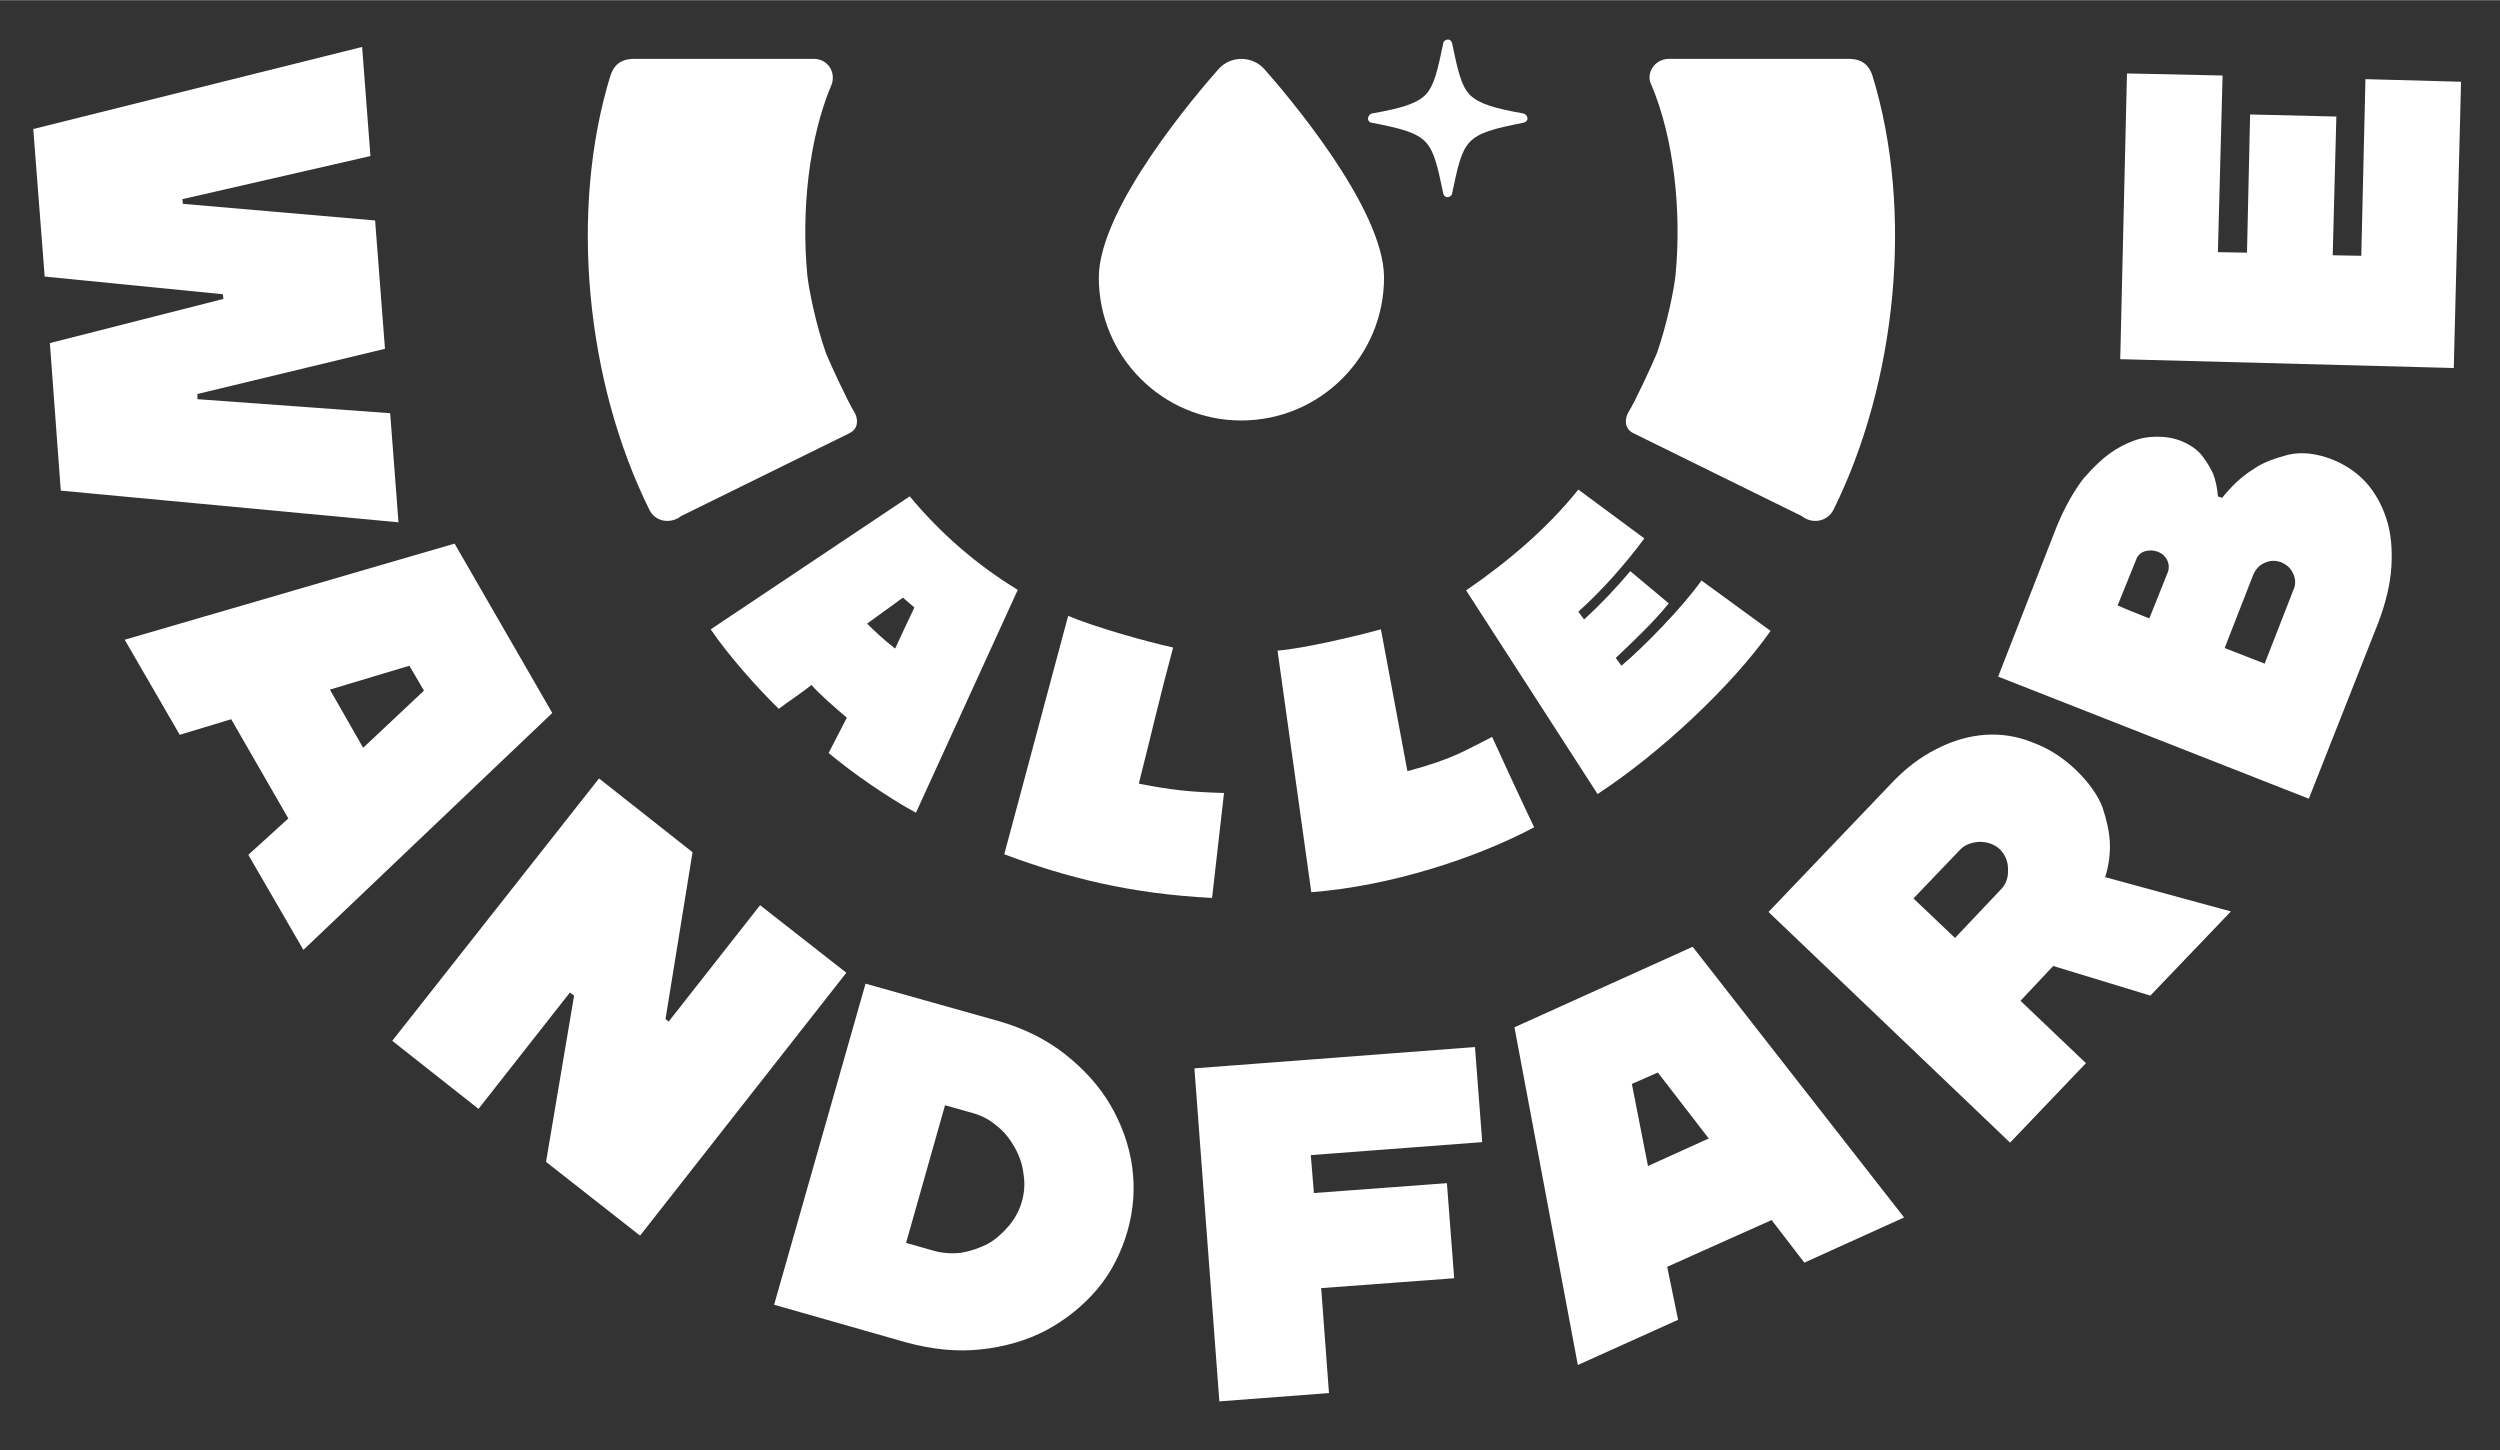
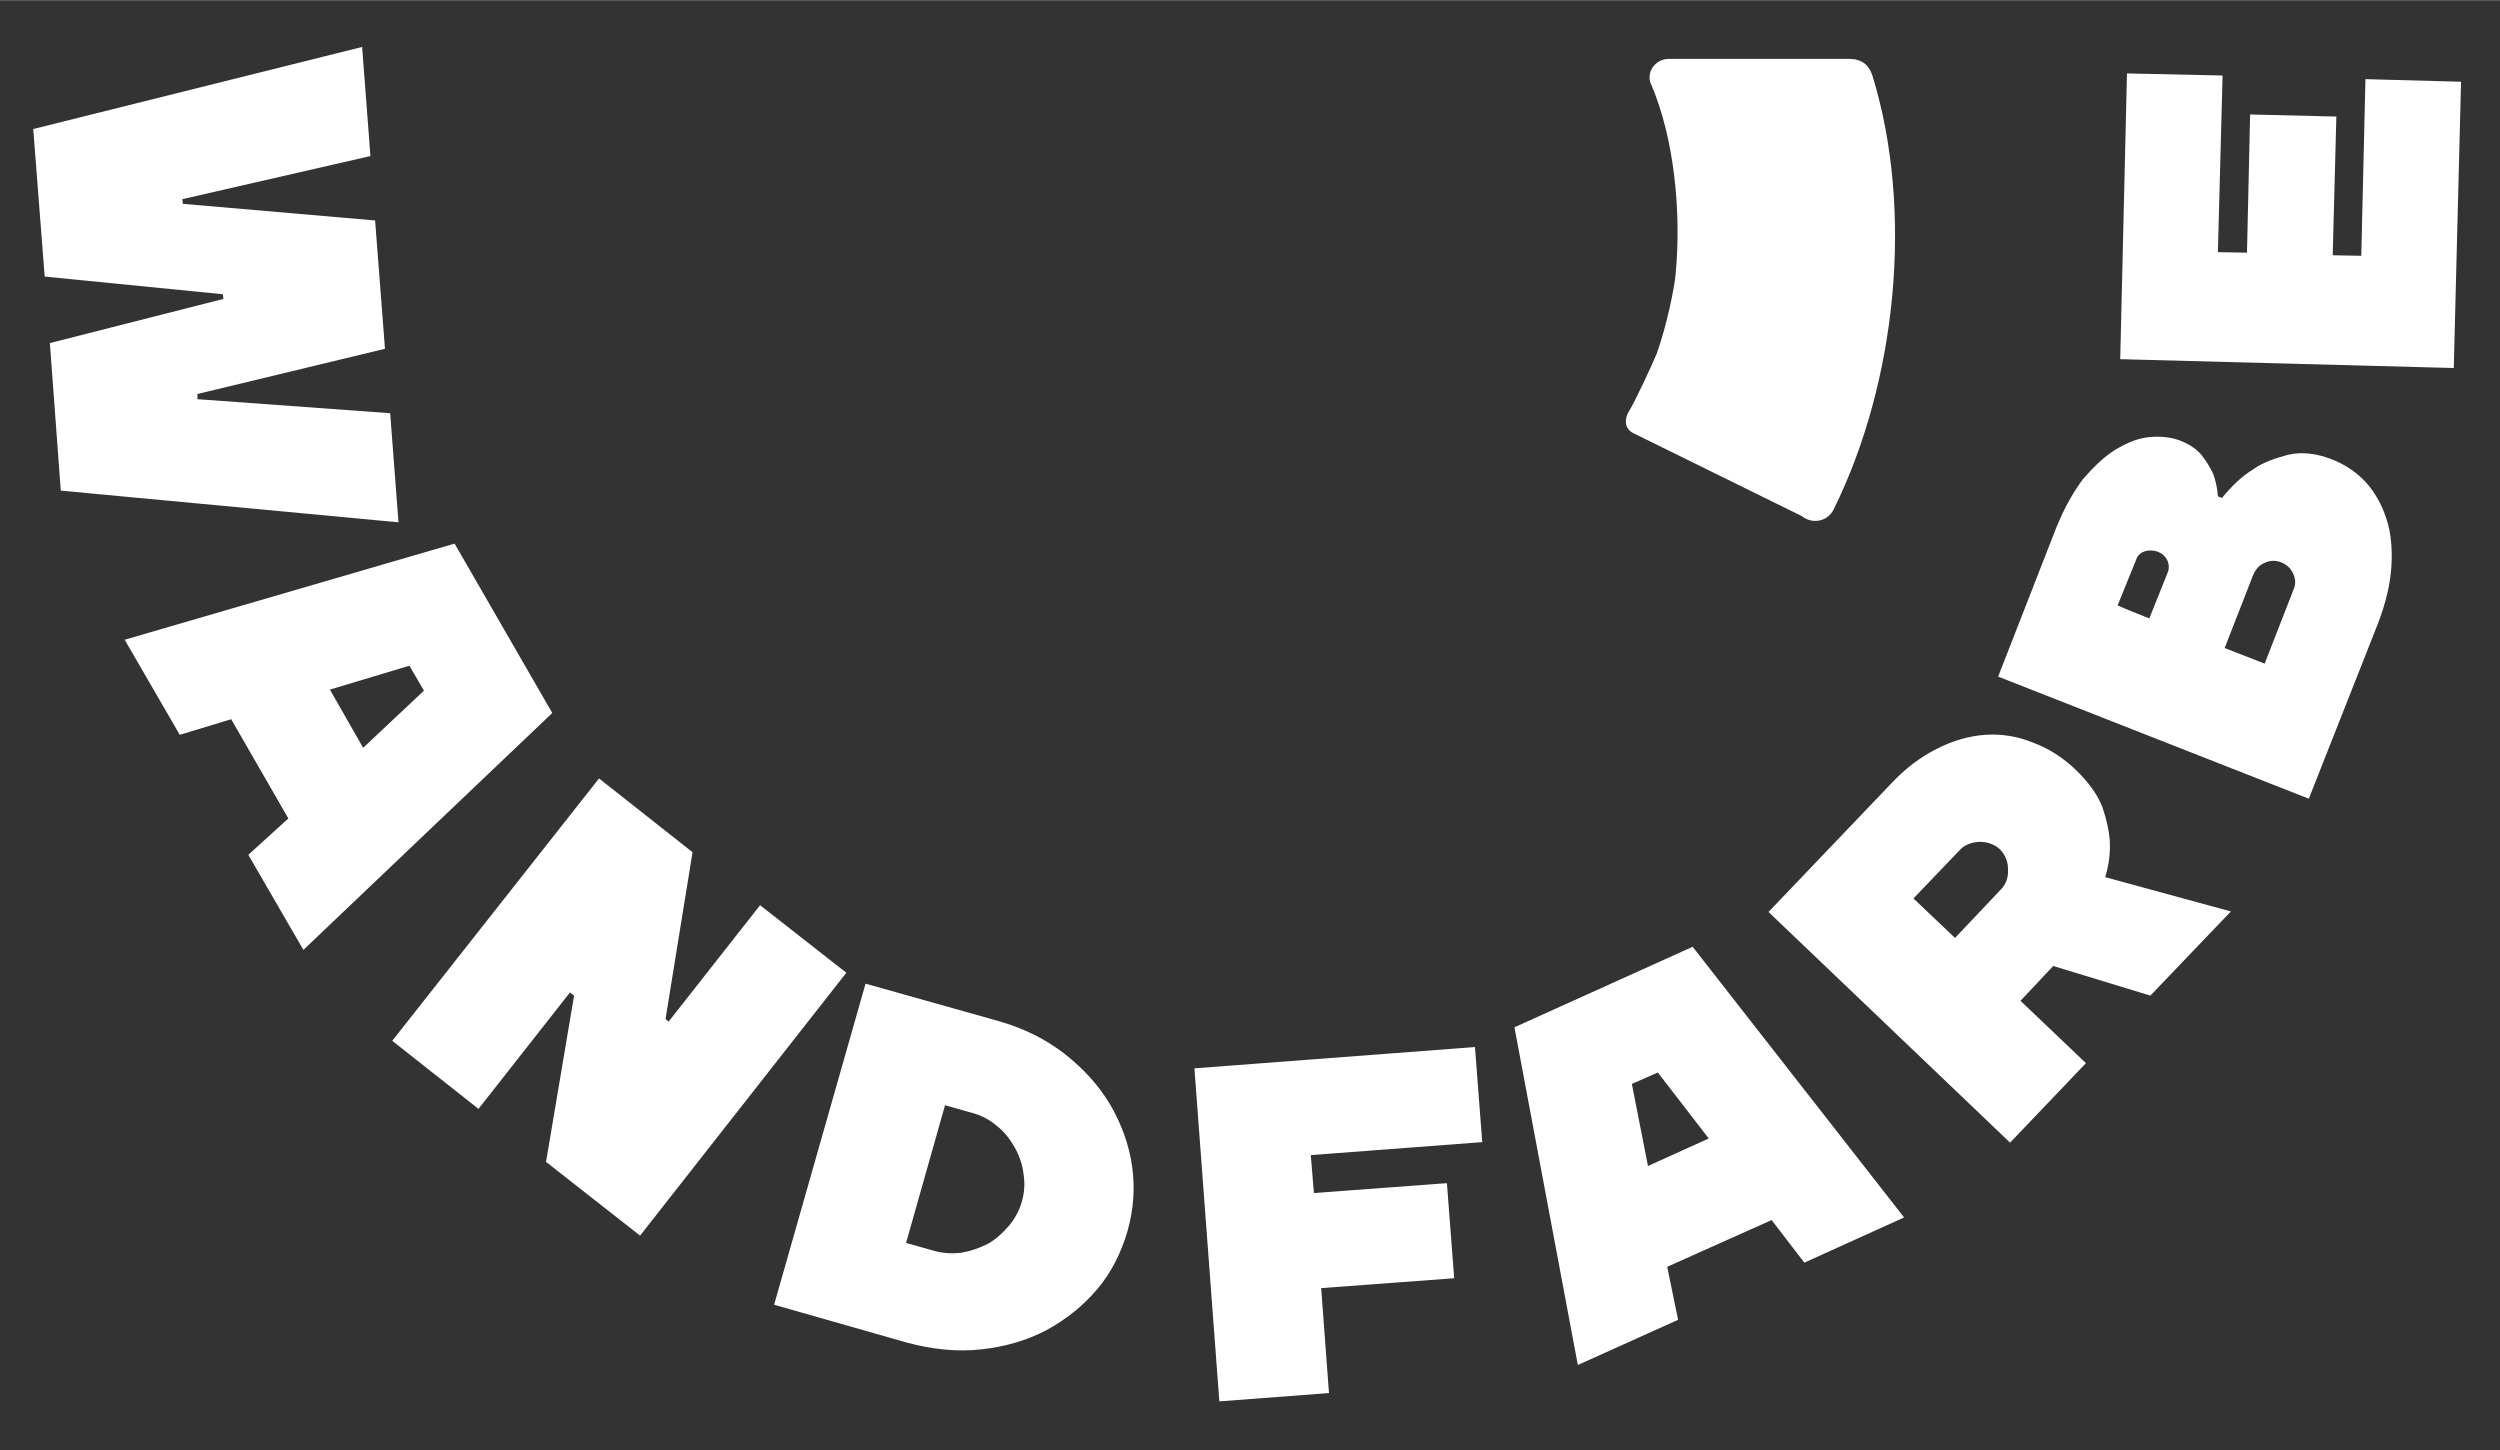
<svg xmlns="http://www.w3.org/2000/svg" xml:space="preserve" width="655px" height="380px" version="1.1" style="shape-rendering:geometricPrecision; text-rendering:geometricPrecision; image-rendering:optimizeQuality; fill-rule:evenodd; clip-rule:evenodd" viewBox="0 0 481200 279100">
  <rect x="0" y="0" width="481200" height="279100" fill="#333333" stroke="none" />
  <defs>
    <style type="text/css">
   
    .fil0 {fill:none}
    .fil2 {fill:white}
    .fil1 {fill:white;fill-rule:nonzero}
   
  </style>
  </defs>
  <g id="Слой_x0020_1">
-     <rect class="fil0" width="481200" height="279100" />
-     <path class="fil1" d="M238900 11300c-1600,0 -3200,700 -4300,1900 -3900,4400 -23100,26700 -23100,40200 0,15200 12300,27500 27400,27500 15200,0 27500,-12300 27500,-27500 0,-13500 -19200,-35800 -23100,-40200 -1100,-1200 -2700,-1900 -4400,-1900l0 0z" />
    <path class="fil1" d="M74100 67100l-1900 -24700 -37000 -3200 -100 -900 36200 -8300 -1600 -21000 -63300 15800 2200 28400 34300 3400 100 900 -33400 8500 2100 28400 65000 6100 -1600 -21000 -37100 -2700 0 -1000 36100 -8700zm7500 65800l-11700 11000 -6400 -11200 15300 -4600 2800 4800zm-23200 49900l47900 -45600 -18800 -32600 -63500 18500 10600 18300 9900 -3000 11000 19100 -7700 7000 10600 18300zm70300 13800l-600 -500 5200 -32100 -18000 -14200 -39800 50500 16600 13100 17600 -22400 800 600 -5400 32000 18100 14200 39700 -50600 -16600 -13000 -17600 22400zm53200 16100l5300 1500c1800,500 3300,1300 4700,2500 1400,1100 2500,2500 3400,4100 900,1600 1500,3300 1700,5100 300,1800 200,3500 -300,5300 -500,1800 -1400,3400 -2500,4700 -1200,1400 -2500,2600 -4100,3500 -1600,800 -3300,1400 -5100,1700 -1800,200 -3600,100 -5300,-400l-5300 -1500 7500 -26500zm10300 -16200l-25600 -7200 -17600 61800 25600 7300c4900,1300 9500,1800 14200,1300 4600,-500 8800,-1700 12600,-3700 3700,-2000 7000,-4600 9800,-7900 2700,-3200 4600,-7000 5800,-11100 1200,-4200 1500,-8400 900,-12600 -600,-4200 -2100,-8200 -4200,-11800 -2200,-3700 -5100,-6900 -8800,-9800 -3600,-2800 -7800,-4900 -12700,-6300zm63600 71600l-1500 -20200 25600 -1900 -1400 -18300 -25600 1900 -600 -7300 33000 -2500 -1400 -18300 -54000 4100 4800 64100 21100 -1600zm63300 -61700l9800 12700 -11700 5300 -3100 -15800 5000 -2200zm47400 27900l-40700 -52100 -34300 15500 12200 65000 19300 -8700 -2100 -10200 20100 -9000 6300 8200 19200 -8700zm1800 -61400l8900 -9300c900,-1000 2200,-1500 3800,-1600 1600,0 2900,500 3900,1400 1000,1000 1600,2300 1600,3800 100,1700 -400,3000 -1400,4000l-8800 9300 -8000 -7600zm61100 2500l-24200 -6600c700,-2200 1000,-4500 900,-6800 -100,-1900 -600,-4200 -1400,-6600 -900,-2400 -2700,-4900 -5200,-7300 -2400,-2300 -5200,-4100 -8200,-5200 -2900,-1200 -6000,-1700 -9100,-1500 -3100,200 -6300,1100 -9400,2700 -3200,1600 -6100,3800 -8900,6800l-23500 24600 46500 44400 14600 -15300 -12600 -12000 6300 -6700 18700 5700 15500 -16200zm-21800 -58900l3600 -8900c500,-1500 2500,-2100 4200,-1400 1600,600 2400,2300 1900,3800l-3600 9000 -4000 -1600 -2100 -900zm33800 -2900l-5500 14100 -7700 -3000 5500 -14100c500,-1100 1200,-1900 2200,-2300 1100,-500 2100,-500 3200,-100 1100,500 1800,1100 2300,2200 500,1100 500,2100 0,3200zm-45600 -12100l-11200 28700 59800 23500 13300 -33700c1500,-3900 2400,-7600 2600,-11100 200,-3400 -100,-6500 -1000,-9200 -900,-2700 -2200,-5000 -4000,-7000 -1800,-1900 -3900,-3300 -6400,-4300 -3100,-1200 -5900,-1500 -8500,-900 -2600,700 -4900,1500 -6700,2800 -2300,1400 -4200,3300 -6000,5500l-800 -300c-100,-1500 -400,-2900 -900,-4300 -500,-1100 -1200,-2300 -2200,-3600 -900,-1100 -2300,-2100 -4100,-2800 -1800,-700 -3800,-900 -6000,-700 -2200,200 -4300,1100 -6500,2400 -2100,1300 -4100,3200 -6200,5600 -1900,2500 -3700,5700 -5200,9400zm59500 -86300l-800 34000 -5500 -100 700 -26700 -16600 -400 -600 26600 -5600 -100 900 -34000 -18400 -400 -1300 55000 64200 1700 1400 -55100 -18400 -500z" />
-     <path class="fil1" d="M282900 18200c1700,1700 4600,2600 10300,3600 400,100 700,400 800,800 100,500 -300,900 -800,1000 -5700,1100 -8600,1900 -10300,3700 -1700,1800 -2300,4700 -3400,9900 0,300 -300,600 -700,700 -500,100 -900,-200 -1000,-700 -1100,-5200 -1700,-8100 -3400,-9900 -1700,-1800 -4600,-2600 -10300,-3700 -400,0 -700,-300 -800,-700 0,-500 300,-1000 800,-1100 5700,-1000 8600,-1900 10300,-3600 1700,-1800 2300,-4700 3400,-9900 0,-300 300,-600 700,-700 500,-100 900,200 1000,700 1100,5200 1700,8100 3400,9900l0 0z" />
-     <path class="fil2" d="M117500 14500c-8000,26000 -4700,59000 7500,83600 1100,2300 4100,2800 6100,1200l32500 -16000c1700,-900 1600,-2800 800,-4100 -1100,-1700 -4500,-9000 -5400,-11200 -2000,-5700 -3300,-12300 -3600,-15000 -1200,-12400 300,-26400 4600,-36600 200,-400 300,-900 300,-1500 0,-2000 -1600,-3600 -3600,-3600 -10600,0 -25100,0 -34700,0 -2700,0 -3900,1400 -4500,3200z" />
    <path class="fil2" d="M360400 14500c8000,26000 4700,59000 -7500,83600 -1200,2300 -4100,2800 -6100,1200l-32500 -16000c-1700,-900 -1600,-2800 -800,-4100 1100,-1700 4500,-9000 5400,-11200 2000,-5700 3300,-12300 3600,-15000 1200,-12400 -300,-26400 -4600,-36600 -200,-400 -400,-900 -400,-1500 0,-2000 1700,-3600 3700,-3600 10600,0 25100,0 34700,0 2700,0 3900,1400 4500,3200z" />
-     <path class="fil1" d="M176000 116900c-1800,3800 -2000,4200 -3700,7900 -2100,-1600 -4200,-3600 -5400,-4800l6900 -5000 2200 1900zm300 39500l19600 -42900c-7900,-4800 -14900,-10900 -20800,-18000l-38300 25600c3300,4900 8900,11200 13100,15300 2100,-1600 4200,-2900 6300,-4600 1300,1600 4900,4700 6800,6300l-3500 6800c4500,3800 11600,8700 16800,11500zm59300 -3800c-6900,-200 -10200,-600 -16400,-1800 2600,-10300 4000,-16500 6600,-26200 -5400,-1200 -15300,-4000 -20200,-6100l-12300 45900c12100,4500 24200,7600 40000,8400l2300 -20200zm51600 -10800c-5000,2500 -7300,4200 -16300,6600l-5100 -27300c-4700,1300 -14900,3700 -19900,4100l6500 46500c15400,-1200 31800,-6600 42900,-12500 -1700,-3500 -6200,-13200 -8100,-17400zm40300 -30100c-3600,5100 -11100,12800 -15400,16400l-1100 -1500c3500,-3300 7300,-6900 10200,-10500l-7400 -6200c-2700,3200 -5600,6300 -8900,9300l-1100 -1500c4800,-4300 9300,-9500 12700,-14100l-12700 -9400c-6000,7500 -13700,14000 -21600,19400l25300 39200c11800,-7700 25800,-20700 33300,-31400l-13300 -9700z" />
  </g>
</svg>